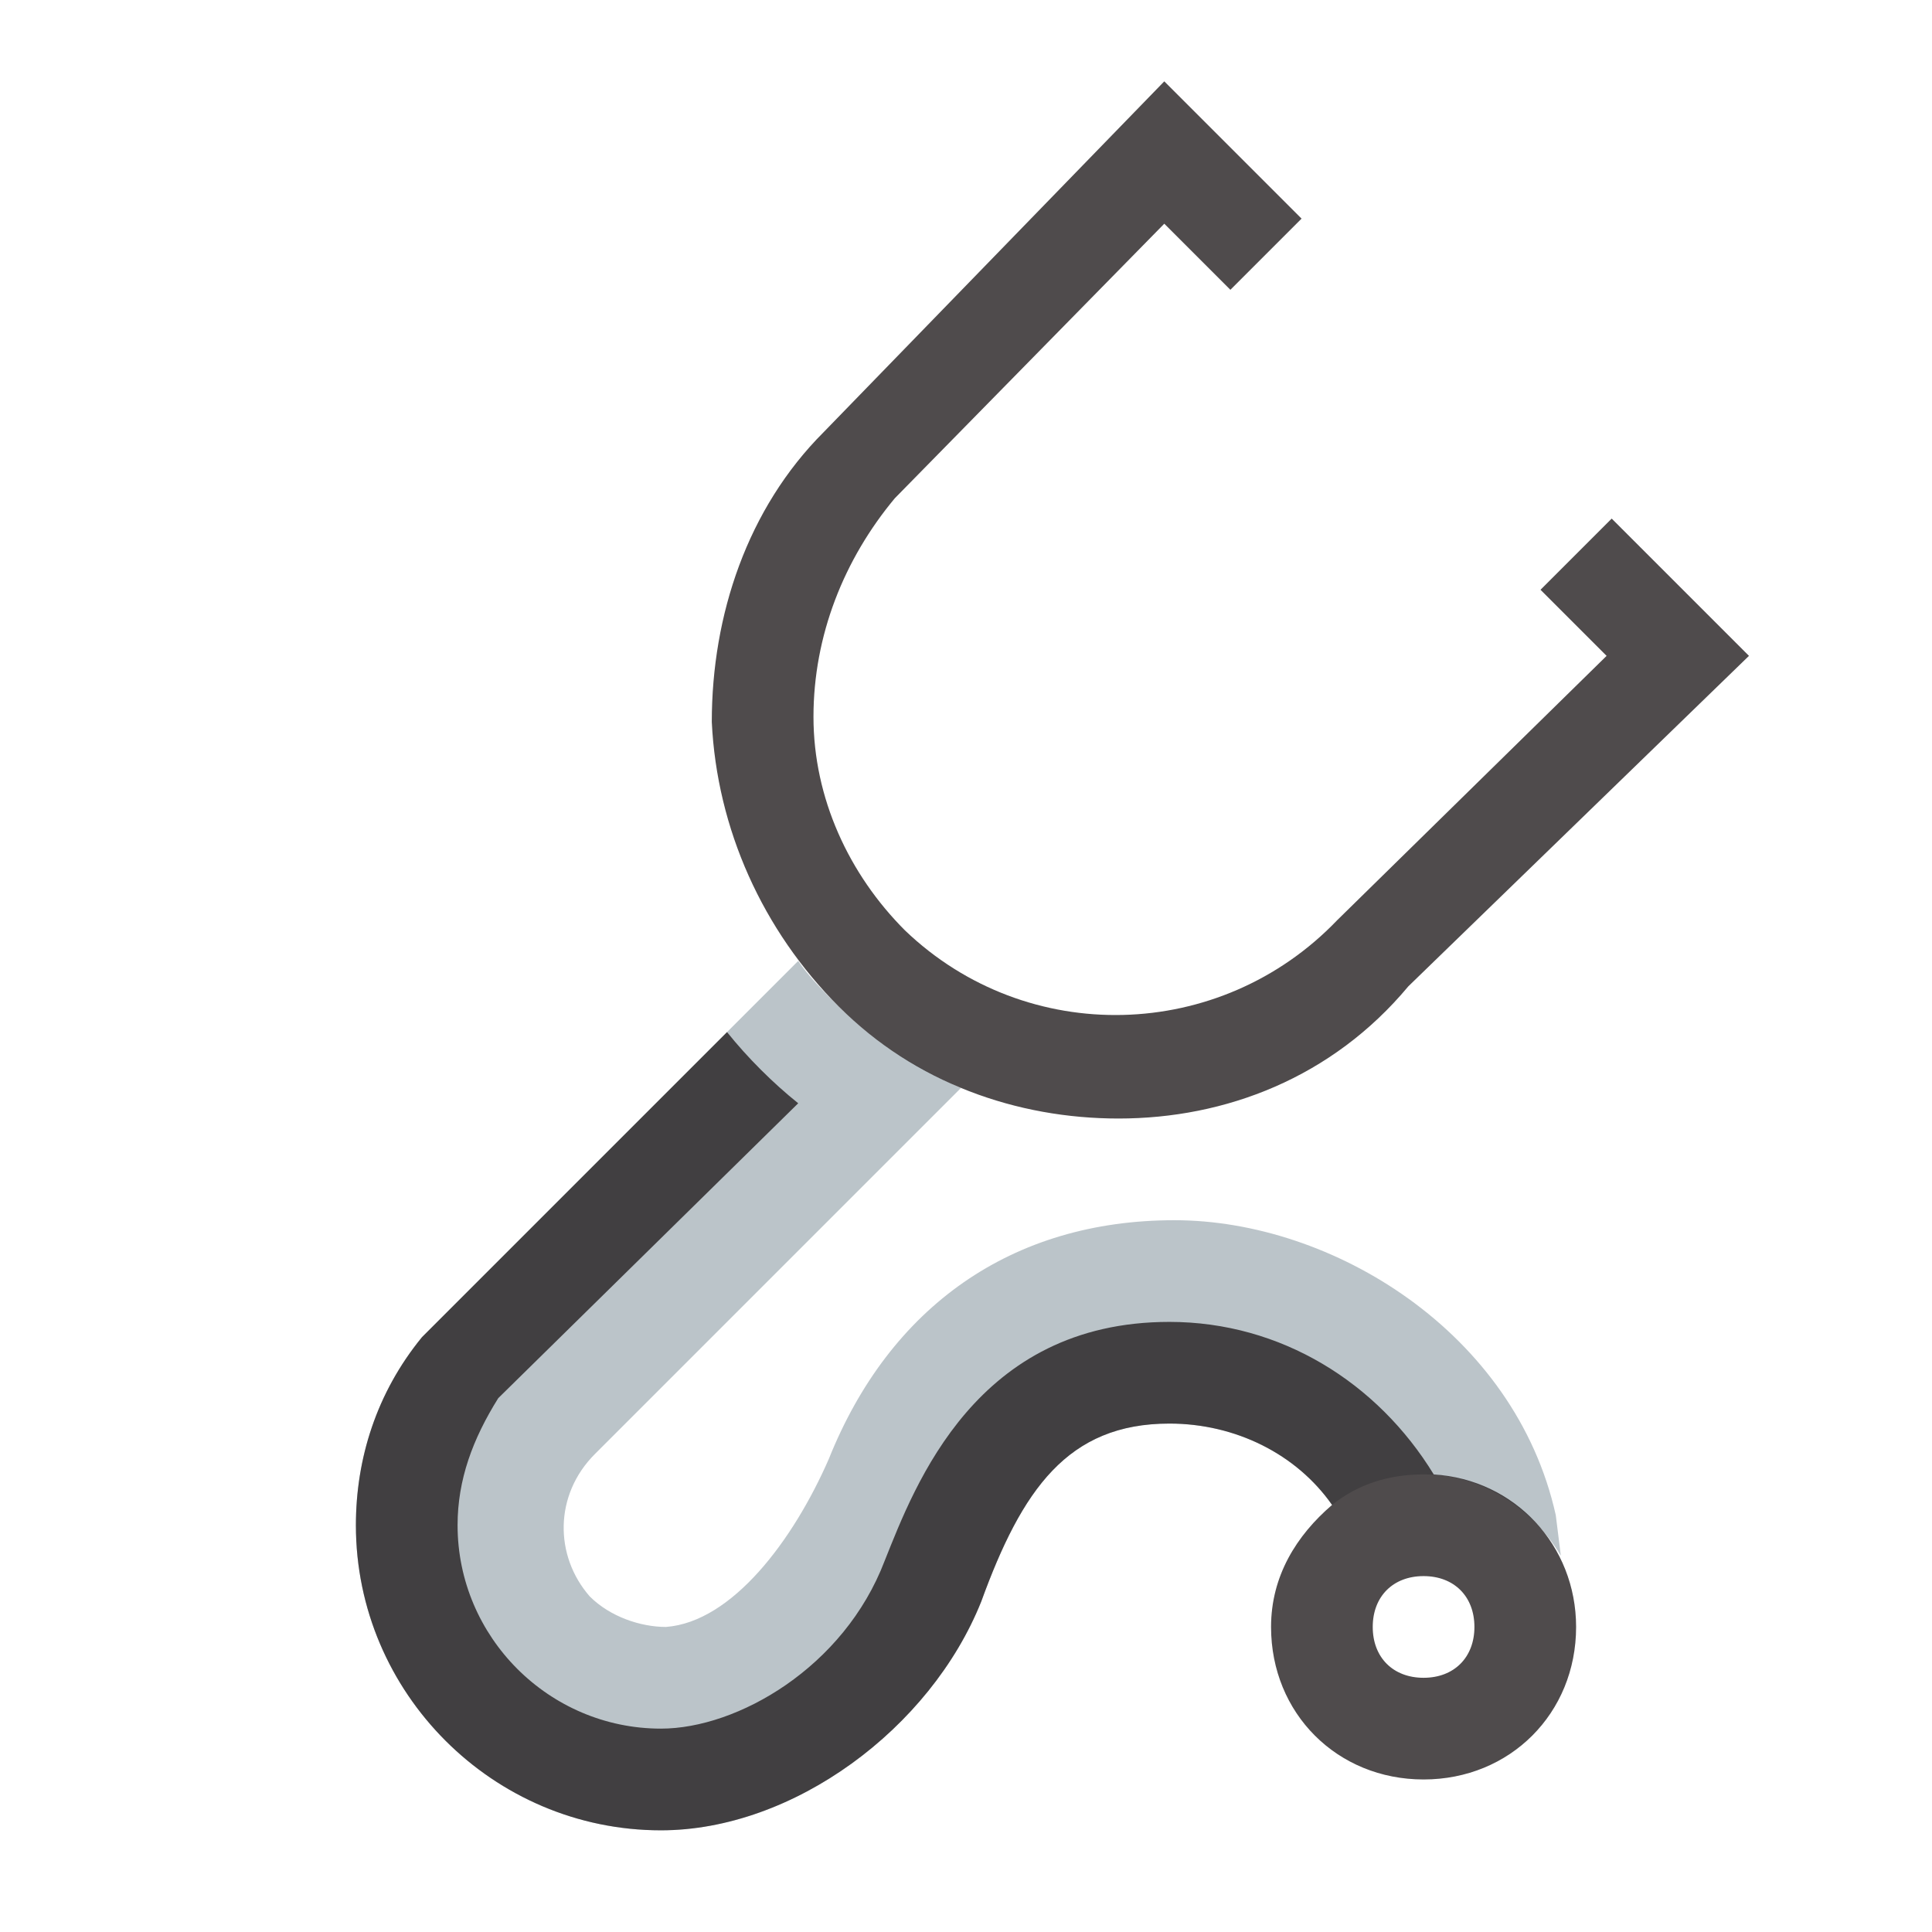
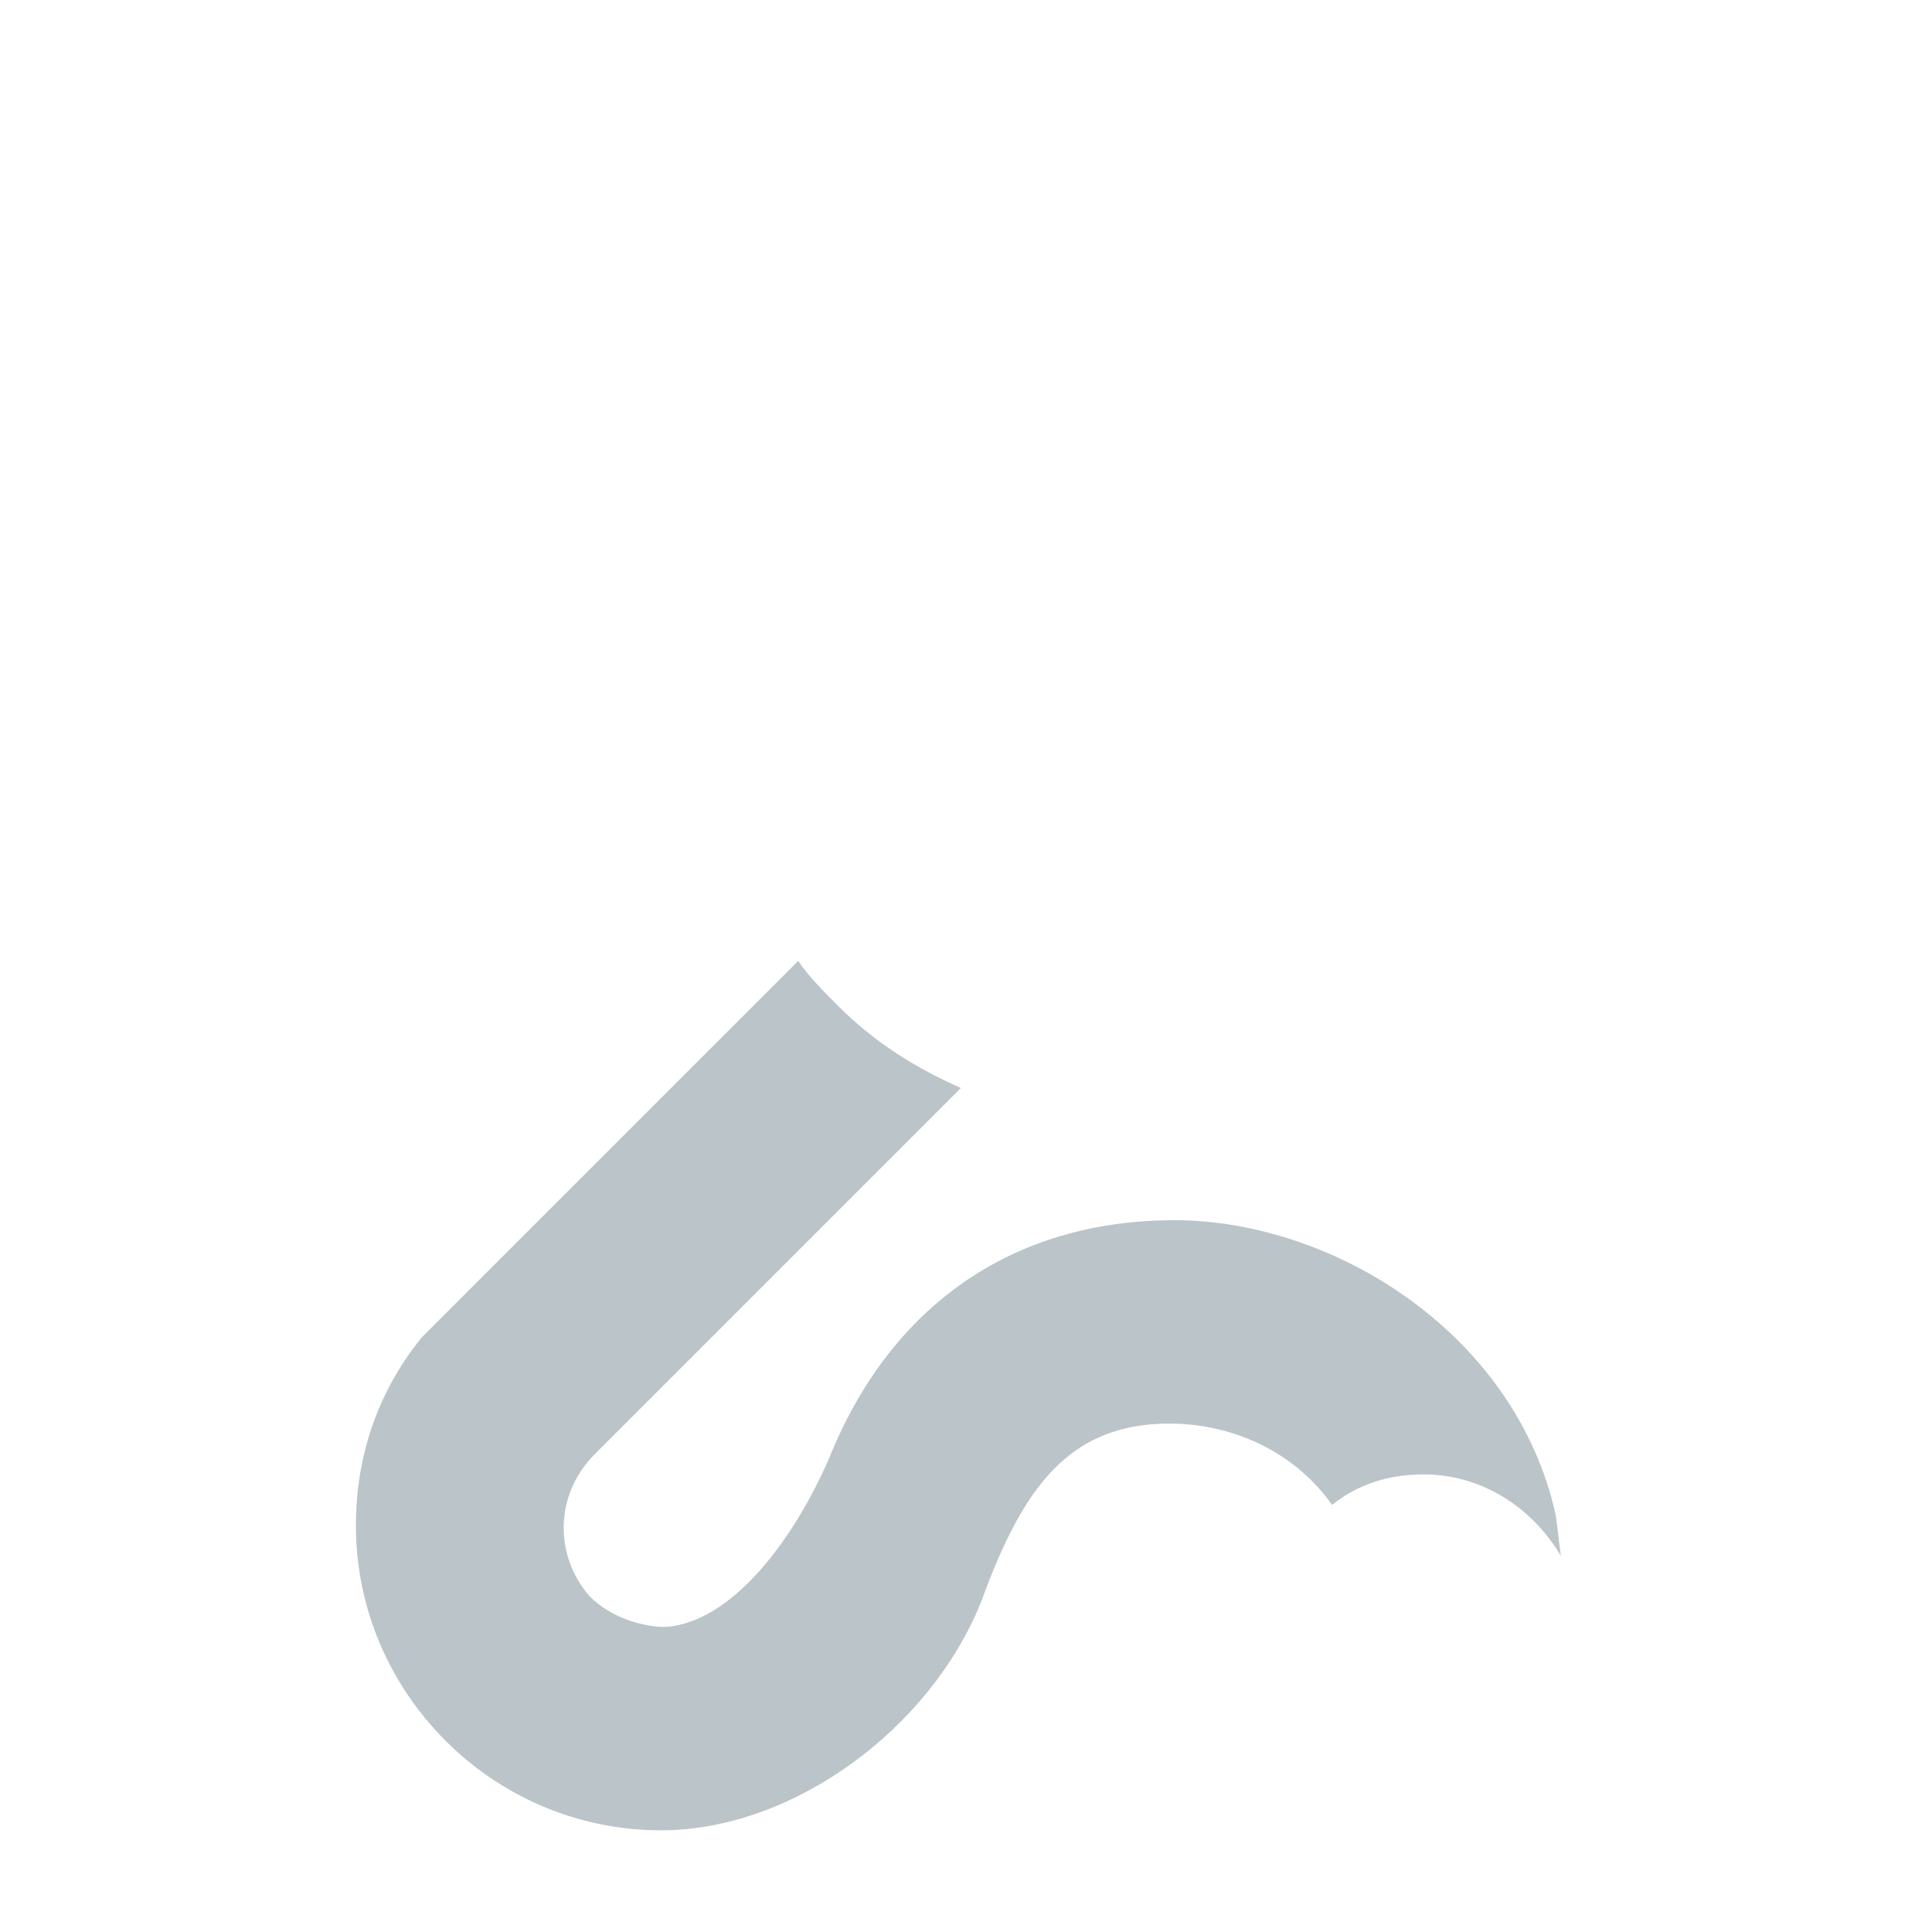
<svg xmlns="http://www.w3.org/2000/svg" version="1.1" id="Capa_1" x="0px" y="0px" viewBox="0 0 38 38" enable-background="new 0 0 38 38" xml:space="preserve">
  <path id="shock_x5F_color" fill="#BBC4C9" d="M23,28c-2,0-2.9,1.3-3.7,3.5C18.3,34,15.6,36,13,36c-3.3,0-6-2.7-6-6  c0-1.3,0.4-2.6,1.3-3.7l0.2-0.2l7.2-7.2c0.2,0.3,0.5,0.6,0.8,0.9c0.7,0.7,1.5,1.2,2.4,1.6l-7.2,7.2l0,0c-0.8,0.8-0.8,2-0.1,2.8  c0.4,0.4,1,0.6,1.5,0.6c1.3-0.1,2.5-1.7,3.2-3.3c1.2-3,3.6-4.7,6.8-4.7c3.1,0,6.7,2.2,7.5,5.8l0.1,0.8C30.1,29.6,29.1,29,28,29  c-0.7,0-1.3,0.2-1.8,0.6C25.5,28.6,24.3,28,23,28z" />
-   <path opacity="0.8" fill="#231F20" d="M16.5,19.8c-1.5-1.5-2.4-3.5-2.5-5.6c0-2.1,0.7-4.2,2.2-5.7l6.7-6.9l2.7,2.7l-1.4,1.4  l-1.3-1.3l-5.3,5.4C16.6,11,16,12.5,16,14.1c0,1.6,0.7,3.1,1.8,4.2c2.4,2.3,6.2,2.2,8.5-0.2l5.3-5.2l-1.3-1.3l1.4-1.4l2.7,2.7  l-6.7,6.5C26.2,21.2,24.1,22,22,22C20,22,18,21.3,16.5,19.8z M31,32c0,1.7-1.3,3-3,3s-3-1.3-3-3c0-1,0.5-1.8,1.2-2.4  c-0.7-1-1.9-1.6-3.2-1.6c-2,0-2.9,1.3-3.7,3.5C18.3,34,15.6,36,13,36c-3.3,0-6-2.7-6-6c0-1.3,0.4-2.6,1.3-3.7l0.2-0.2l5.8-5.8  c0.4,0.5,0.9,1,1.4,1.4l-5.9,5.8C9.3,28.3,9,29.1,9,30c0,2.2,1.8,4,4,4c1.5,0,3.6-1.2,4.4-3.3C18,29.2,19.2,26,23,26  c2.2,0,4.1,1.2,5.2,3C29.8,29.1,31,30.4,31,32z M29,32c0-0.6-0.4-1-1-1s-1,0.4-1,1s0.4,1,1,1S29,32.6,29,32z" />
</svg>